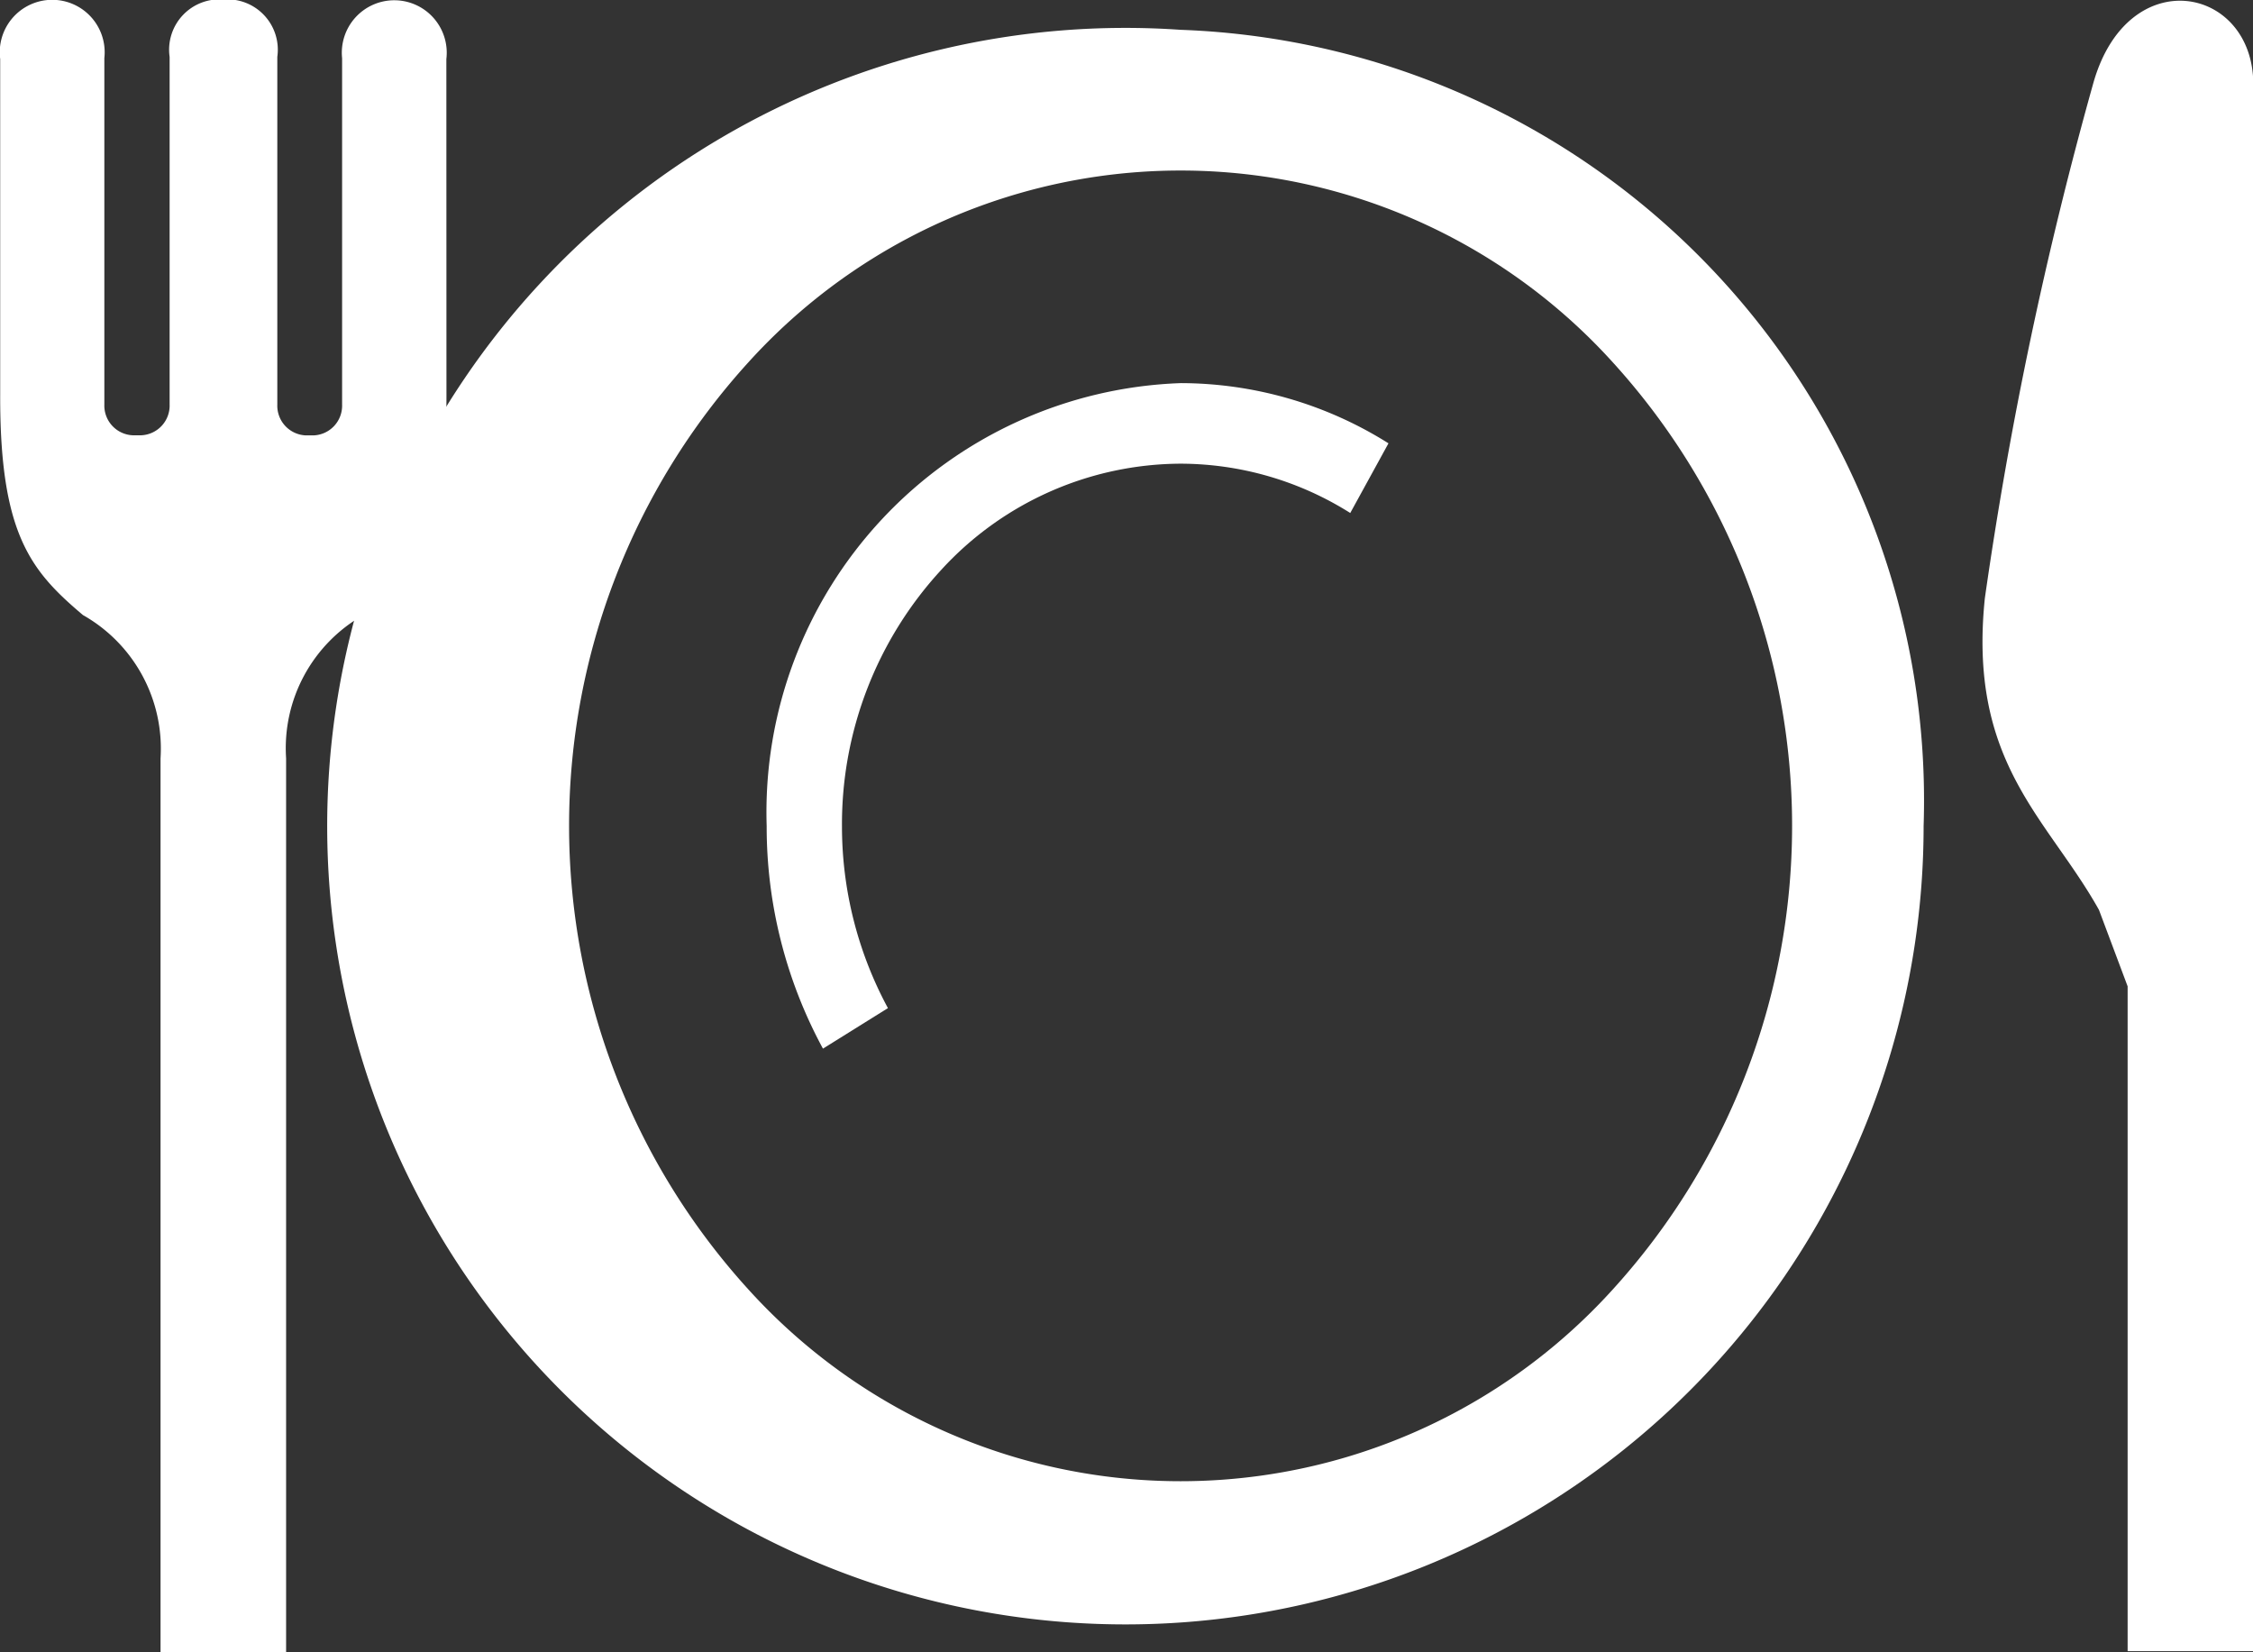
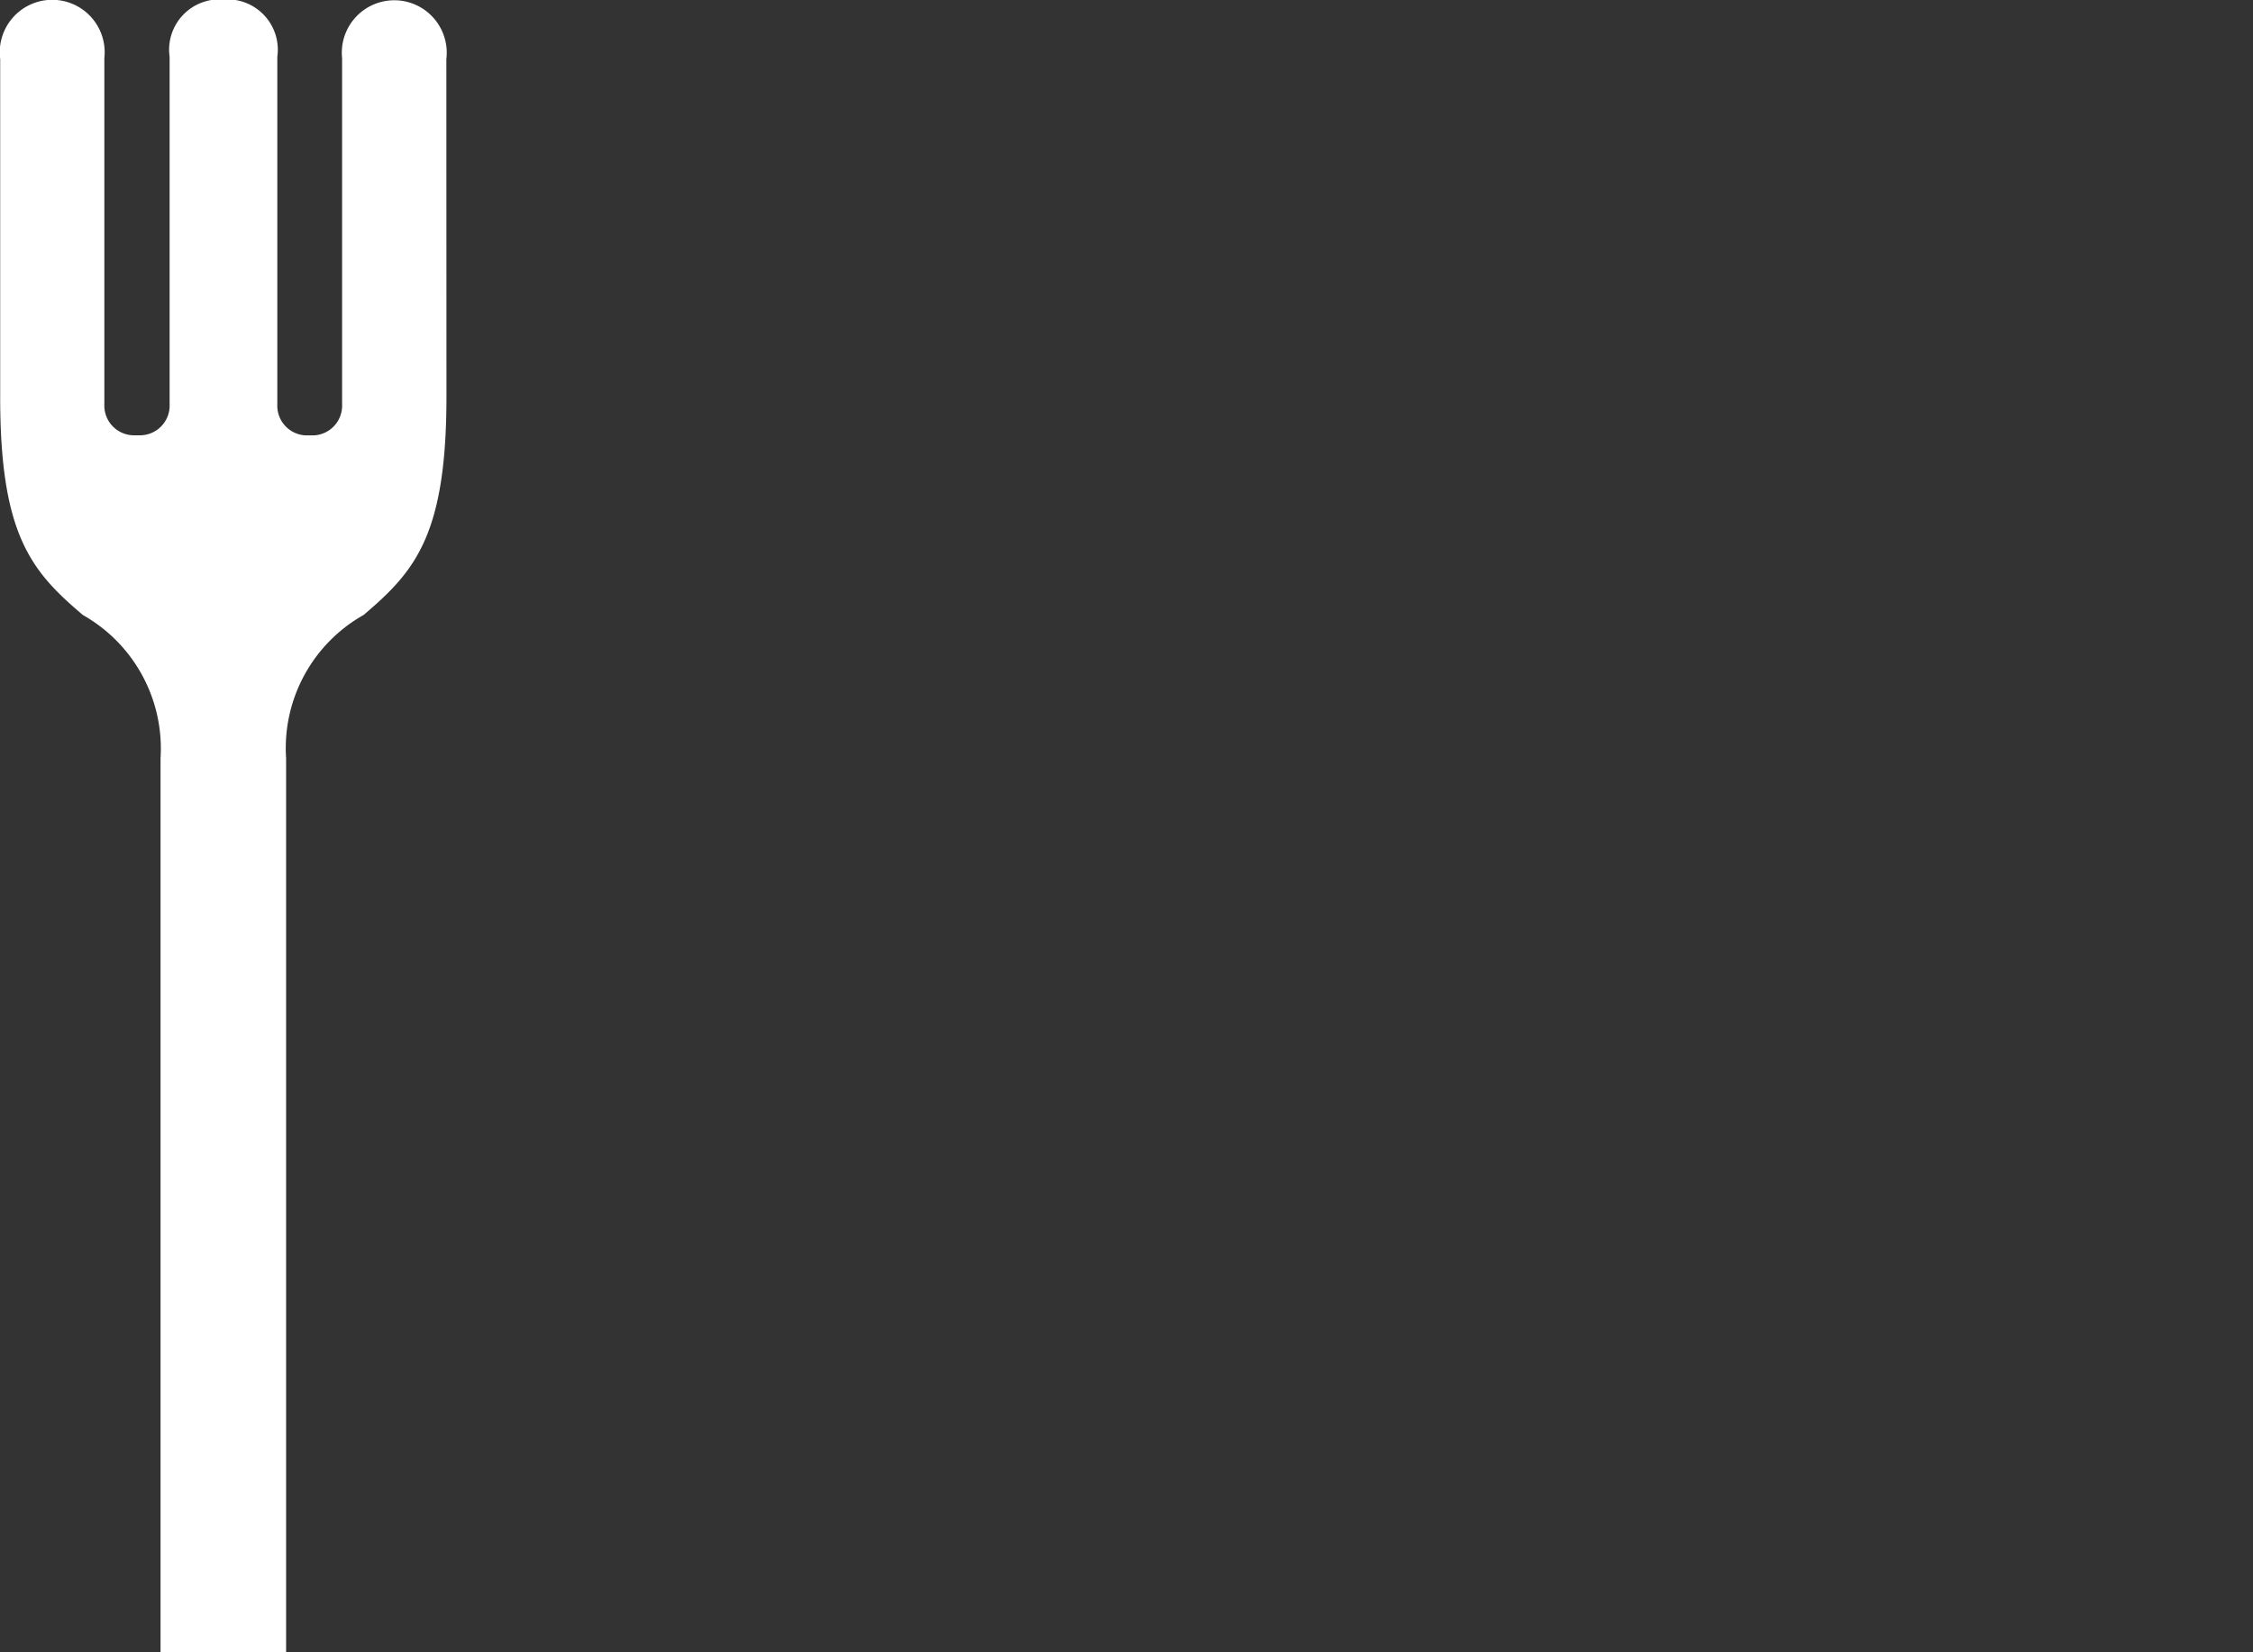
<svg xmlns="http://www.w3.org/2000/svg" id="ナイフ_お皿_フォークのお食事アイコン" data-name="ナイフ、お皿、フォークのお食事アイコン" width="23.577" height="17.29" viewBox="0 0 23.577 17.29">
  <rect x="0" y="0" width="23.577" height="17.29" fill="#333333" stroke="none" />
  <path id="パス_3154" data-name="パス 3154" d="M4.669,81.446a.549.549,0,1,0-1.091-.009v3.625a.311.311,0,0,1-.3.322H3.2a.311.311,0,0,1-.3-.322V81.423a.527.527,0,0,0-.563-.6.527.527,0,0,0-.564.6v3.638a.311.311,0,0,1-.3.322H1.39a.311.311,0,0,1-.3-.322V81.436A.549.549,0,1,0,0,81.446v3.5c-.006,1.475.323,1.858.866,2.318a1.605,1.605,0,0,1,.812,1.5v9.355H2.992V88.763a1.6,1.6,0,0,1,.811-1.5c.543-.46.872-.843.867-2.318Z" transform="translate(0.002 -80.828)" fill="#fff" />
-   <path id="パス_3155" data-name="パス 3155" d="M451.7,81.832a41.833,41.833,0,0,0-1.134,5.386c-.179,1.726.656,2.3,1.194,3.262l.3.8v6.957h1.315v-16.4C453.372,80.809,452.059,80.553,451.7,81.832Z" transform="translate(-429.795 -80.959)" fill="#fff" />
-   <path id="パス_3156" data-name="パス 3156" d="M107.2,87.141a8.353,8.353,0,1,0,7.775,8.333A8.069,8.069,0,0,0,107.2,87.141Zm4.523,13.18a6.1,6.1,0,0,1-9.047,0,7.208,7.208,0,0,1,0-9.7,6.1,6.1,0,0,1,9.047,0,7.208,7.208,0,0,1,0,9.7Z" transform="translate(-94.845 -86.829)" fill="#fff" />
-   <path id="パス_3157" data-name="パス 3157" d="M174.235,166.594a4.87,4.87,0,0,0,.589,2.329l.68-.424a4,4,0,0,1-.481-1.9,3.926,3.926,0,0,1,1.038-2.685,3.413,3.413,0,0,1,2.505-1.112,3.338,3.338,0,0,1,1.776.516l.4-.729a4.092,4.092,0,0,0-2.172-.63A4.493,4.493,0,0,0,174.235,166.594Z" transform="translate(-166.212 -157.95)" fill="#fff" />
</svg>